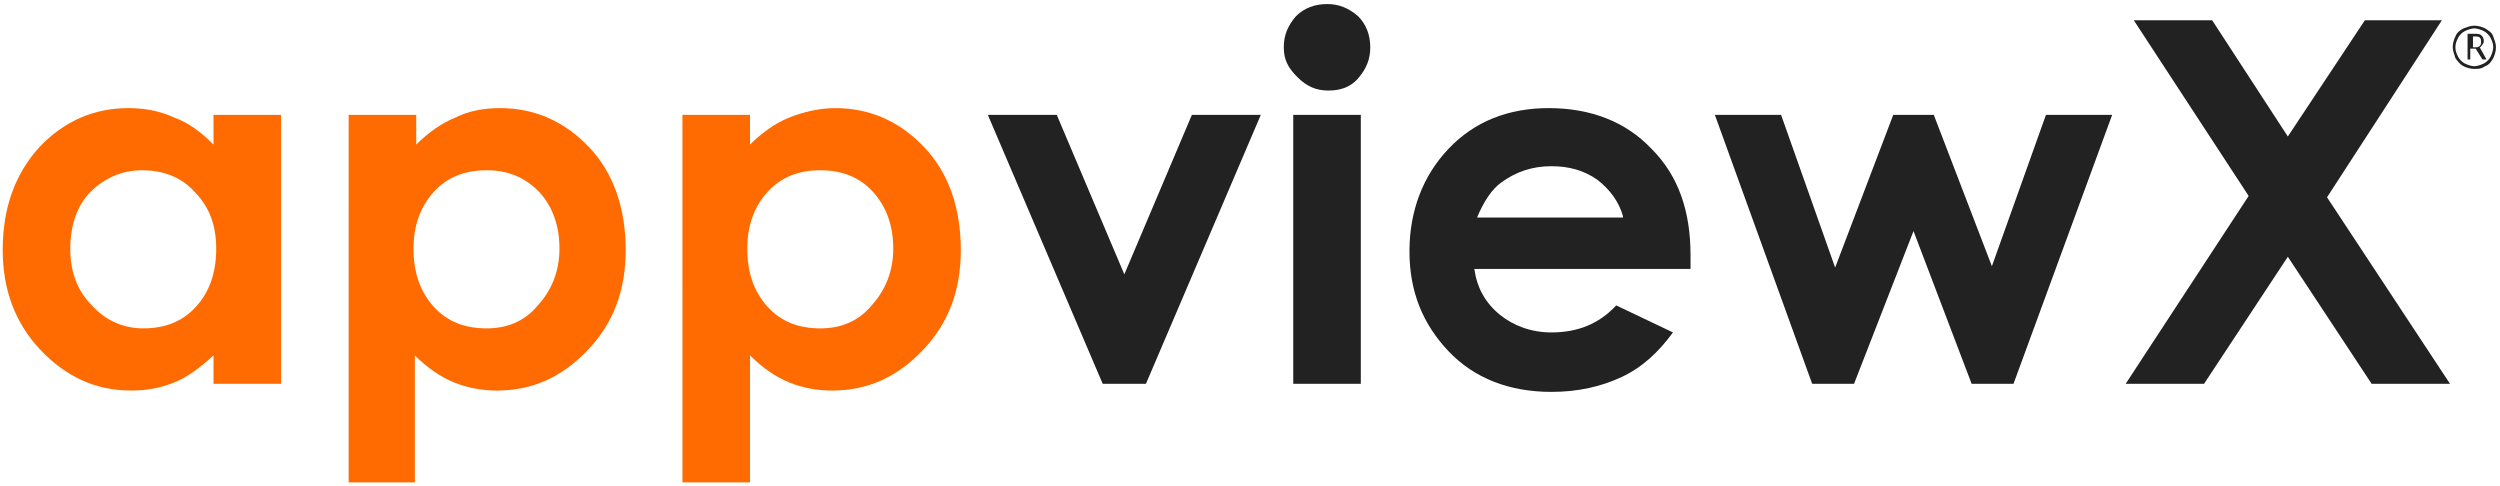
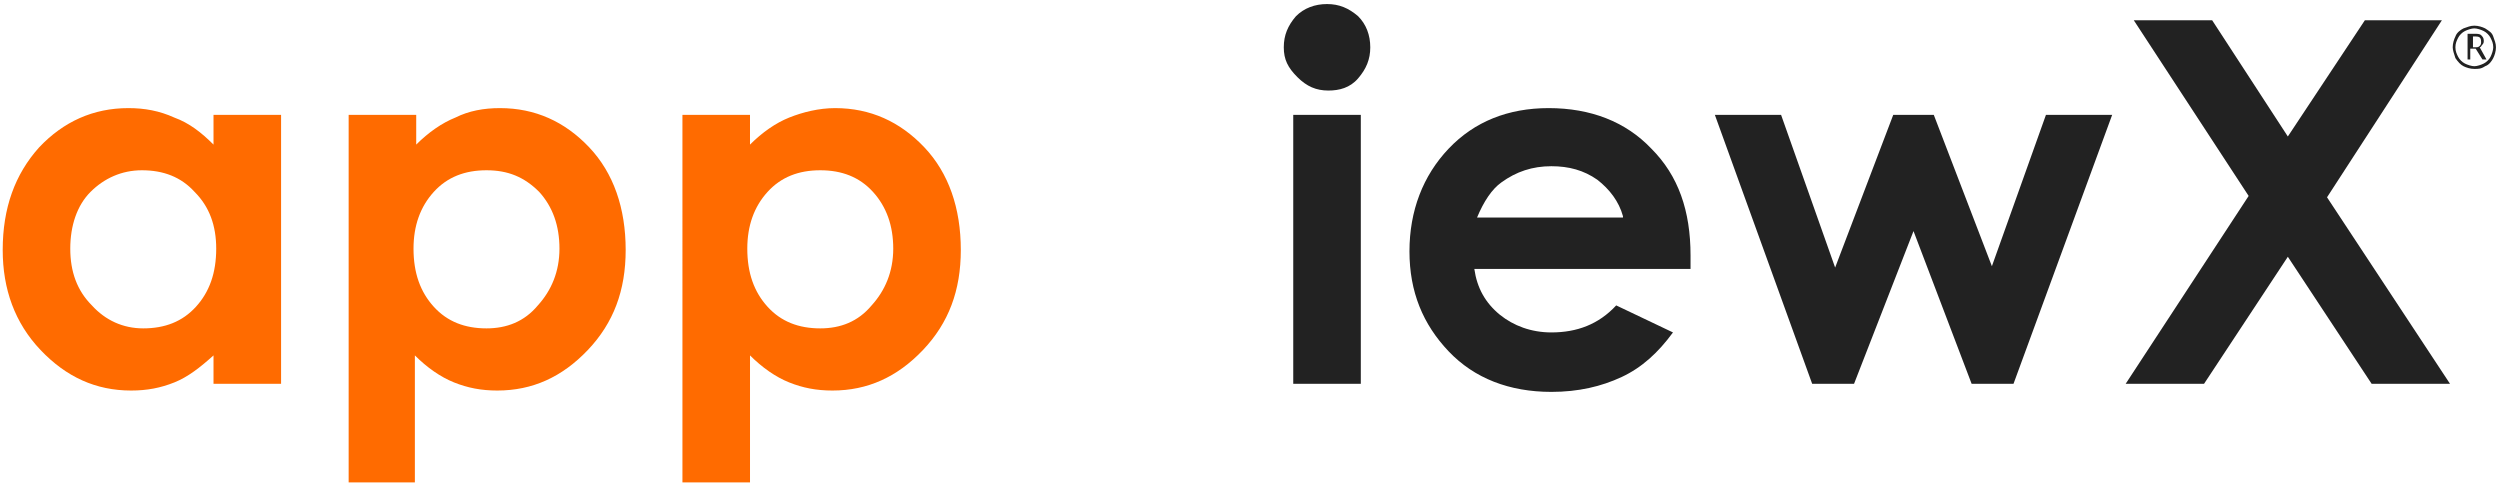
<svg xmlns="http://www.w3.org/2000/svg" version="1.1" id="Layer_1" x="0px" y="0px" viewBox="0 0 185 36" style="enable-background:new 0 0 185 36;">
  <style type="text/css">
	.st0{fill:#FF6B00;}
	.st1{fill:#222222;}
</style>
  <g>
    <path class="st0" d="M15.8,8.5h5v19.9h-5v-2.1c-1,0.9-1.9,1.6-2.9,2s-2,0.6-3.2,0.6c-2.6,0-4.8-1-6.7-3s-2.8-4.5-2.8-7.4&#13;&#10;  c0-3.1,0.9-5.6,2.7-7.6C4.7,9,6.9,8,9.5,8c1.2,0,2.3,0.2,3.4,0.7c1.1,0.4,2,1.1,2.9,2C15.8,10.7,15.8,8.5,15.8,8.5z M10.5,12.6&#13;&#10;  c-1.5,0-2.8,0.6-3.8,1.6s-1.5,2.5-1.5,4.2s0.5,3.1,1.6,4.2c1,1.1,2.3,1.7,3.8,1.7c1.6,0,2.9-0.5,3.9-1.6s1.5-2.5,1.5-4.3&#13;&#10;  c0-1.7-0.5-3.1-1.6-4.2C13.4,13.1,12.1,12.6,10.5,12.6" />
    <path class="st0" d="M30.8,8.5v2.2c0.9-0.9,1.9-1.6,2.9-2C34.7,8.2,35.8,8,37,8c2.6,0,4.8,1,6.6,2.9s2.7,4.5,2.7,7.6&#13;&#10;  c0,3-0.9,5.4-2.8,7.4s-4.1,3-6.7,3c-1.2,0-2.2-0.2-3.2-0.6s-2-1.1-2.9-2v9.4h-4.9V8.5H30.8z M36,12.6c-1.6,0-2.9,0.5-3.9,1.6&#13;&#10;  s-1.5,2.5-1.5,4.2c0,1.8,0.5,3.2,1.5,4.3c1,1.1,2.3,1.6,3.9,1.6c1.5,0,2.8-0.5,3.8-1.7c1-1.1,1.6-2.5,1.6-4.2&#13;&#10;  c0-1.7-0.5-3.1-1.5-4.2C38.8,13.1,37.6,12.6,36,12.6" />
    <path class="st0" d="M55.5,8.5v2.2c0.9-0.9,1.9-1.6,2.9-2S60.6,8,61.8,8c2.6,0,4.8,1,6.6,2.9s2.7,4.5,2.7,7.6c0,3-0.9,5.4-2.8,7.4&#13;&#10;  s-4.1,3-6.7,3c-1.2,0-2.2-0.2-3.2-0.6s-2-1.1-2.9-2v9.4h-5V8.5H55.5z M60.7,12.6c-1.6,0-2.9,0.5-3.9,1.6s-1.5,2.5-1.5,4.2&#13;&#10;  c0,1.8,0.5,3.2,1.5,4.3c1,1.1,2.3,1.6,3.9,1.6c1.5,0,2.8-0.5,3.8-1.7c1-1.1,1.6-2.5,1.6-4.2c0-1.7-0.5-3.1-1.5-4.2&#13;&#10;  C63.6,13.1,62.3,12.6,60.7,12.6" />
-     <polygon class="st1" points="73.1,8.5 78.2,8.5 83.2,20.3 88.2,8.5 93.3,8.5 84.8,28.4 81.6,28.4" />
    <path class="st1" d="M98.2,0.3c0.9,0,1.6,0.3,2.3,0.9c0.6,0.6,0.9,1.4,0.9,2.3s-0.3,1.6-0.9,2.3s-1.4,0.9-2.2,0.9&#13;&#10;  c-0.9,0-1.6-0.3-2.3-1s-1-1.3-1-2.2s0.3-1.6,0.9-2.3C96.5,0.6,97.3,0.3,98.2,0.3 M95.7,8.5h5v19.9h-5V8.5z" />
    <path class="st1" d="M125.1,19.9h-16c0.2,1.4,0.8,2.5,1.9,3.4c1,0.8,2.3,1.3,3.8,1.3c1.9,0,3.5-0.6,4.8-2l4.2,2&#13;&#10;  c-1.1,1.5-2.3,2.6-3.8,3.3c-1.5,0.7-3.2,1.1-5.2,1.1c-3.1,0-5.7-1-7.6-3s-2.9-4.4-2.9-7.4s1-5.6,2.9-7.6s4.4-3,7.4-3&#13;&#10;  c3.1,0,5.7,1,7.6,3c2,2,2.9,4.6,2.9,7.9L125.1,19.9z M120.1,16c-0.3-1.1-1-2-1.9-2.7c-1-0.7-2.1-1-3.4-1c-1.4,0-2.6,0.4-3.7,1.2&#13;&#10;  c-0.7,0.5-1.3,1.4-1.8,2.6h10.8V16z" />
    <polygon class="st1" points="126.9,8.5 131.8,8.5 135.8,19.8 140.1,8.5 143.1,8.5 147.4,19.7 151.4,8.5 156.3,8.5 149,28.4 &#13;&#10;  145.9,28.4 141.6,17.1 137.2,28.4 134.1,28.4" />
    <polygon class="st1" points="157.9,1.5 163.7,1.5 169.3,10.1 175,1.5 180.7,1.5 172.2,14.6 181.3,28.4 175.5,28.4 169.3,19 &#13;&#10;  163.1,28.4 157.3,28.4 166.4,14.5" />
    <path class="st1" d="M181.5,3.5c0-0.3,0.1-0.6,0.2-0.8c0.1-0.3,0.4-0.5,0.6-0.6c0.3-0.1,0.5-0.2,0.8-0.2s0.6,0.1,0.8,0.2&#13;&#10;  c0.3,0.2,0.5,0.3,0.6,0.6s0.2,0.5,0.2,0.8s-0.1,0.6-0.2,0.8s-0.3,0.5-0.6,0.6c-0.3,0.2-0.5,0.2-0.8,0.2s-0.6-0.1-0.8-0.2&#13;&#10;  s-0.4-0.3-0.6-0.6C181.6,4,181.5,3.7,181.5,3.5 M181.7,3.5c0,0.3,0.1,0.5,0.2,0.7c0.1,0.2,0.3,0.4,0.5,0.5s0.5,0.2,0.7,0.2&#13;&#10;  s0.5-0.1,0.7-0.2s0.4-0.3,0.5-0.5c0.1-0.2,0.2-0.5,0.2-0.7c0-0.3-0.1-0.5-0.2-0.7c-0.1-0.2-0.3-0.4-0.5-0.5s-0.5-0.2-0.7-0.2&#13;&#10;  s-0.5,0.1-0.7,0.2c-0.2,0.1-0.4,0.3-0.5,0.5C181.8,3,181.7,3.2,181.7,3.5 M183.8,3c0,0.1,0,0.2-0.1,0.3s-0.1,0.2-0.2,0.2l0.5,0.9&#13;&#10;  h-0.3l-0.5-0.8h-0.4v0.8h-0.2V2.5h0.5c0.2,0,0.4,0,0.5,0.1C183.7,2.7,183.8,2.8,183.8,3 M182.9,3.5h0.3c0.1,0,0.2,0,0.3-0.1&#13;&#10;  s0.1-0.2,0.1-0.3c0-0.3-0.1-0.4-0.4-0.4H183v0.8H182.9z" />
  </g>
</svg>